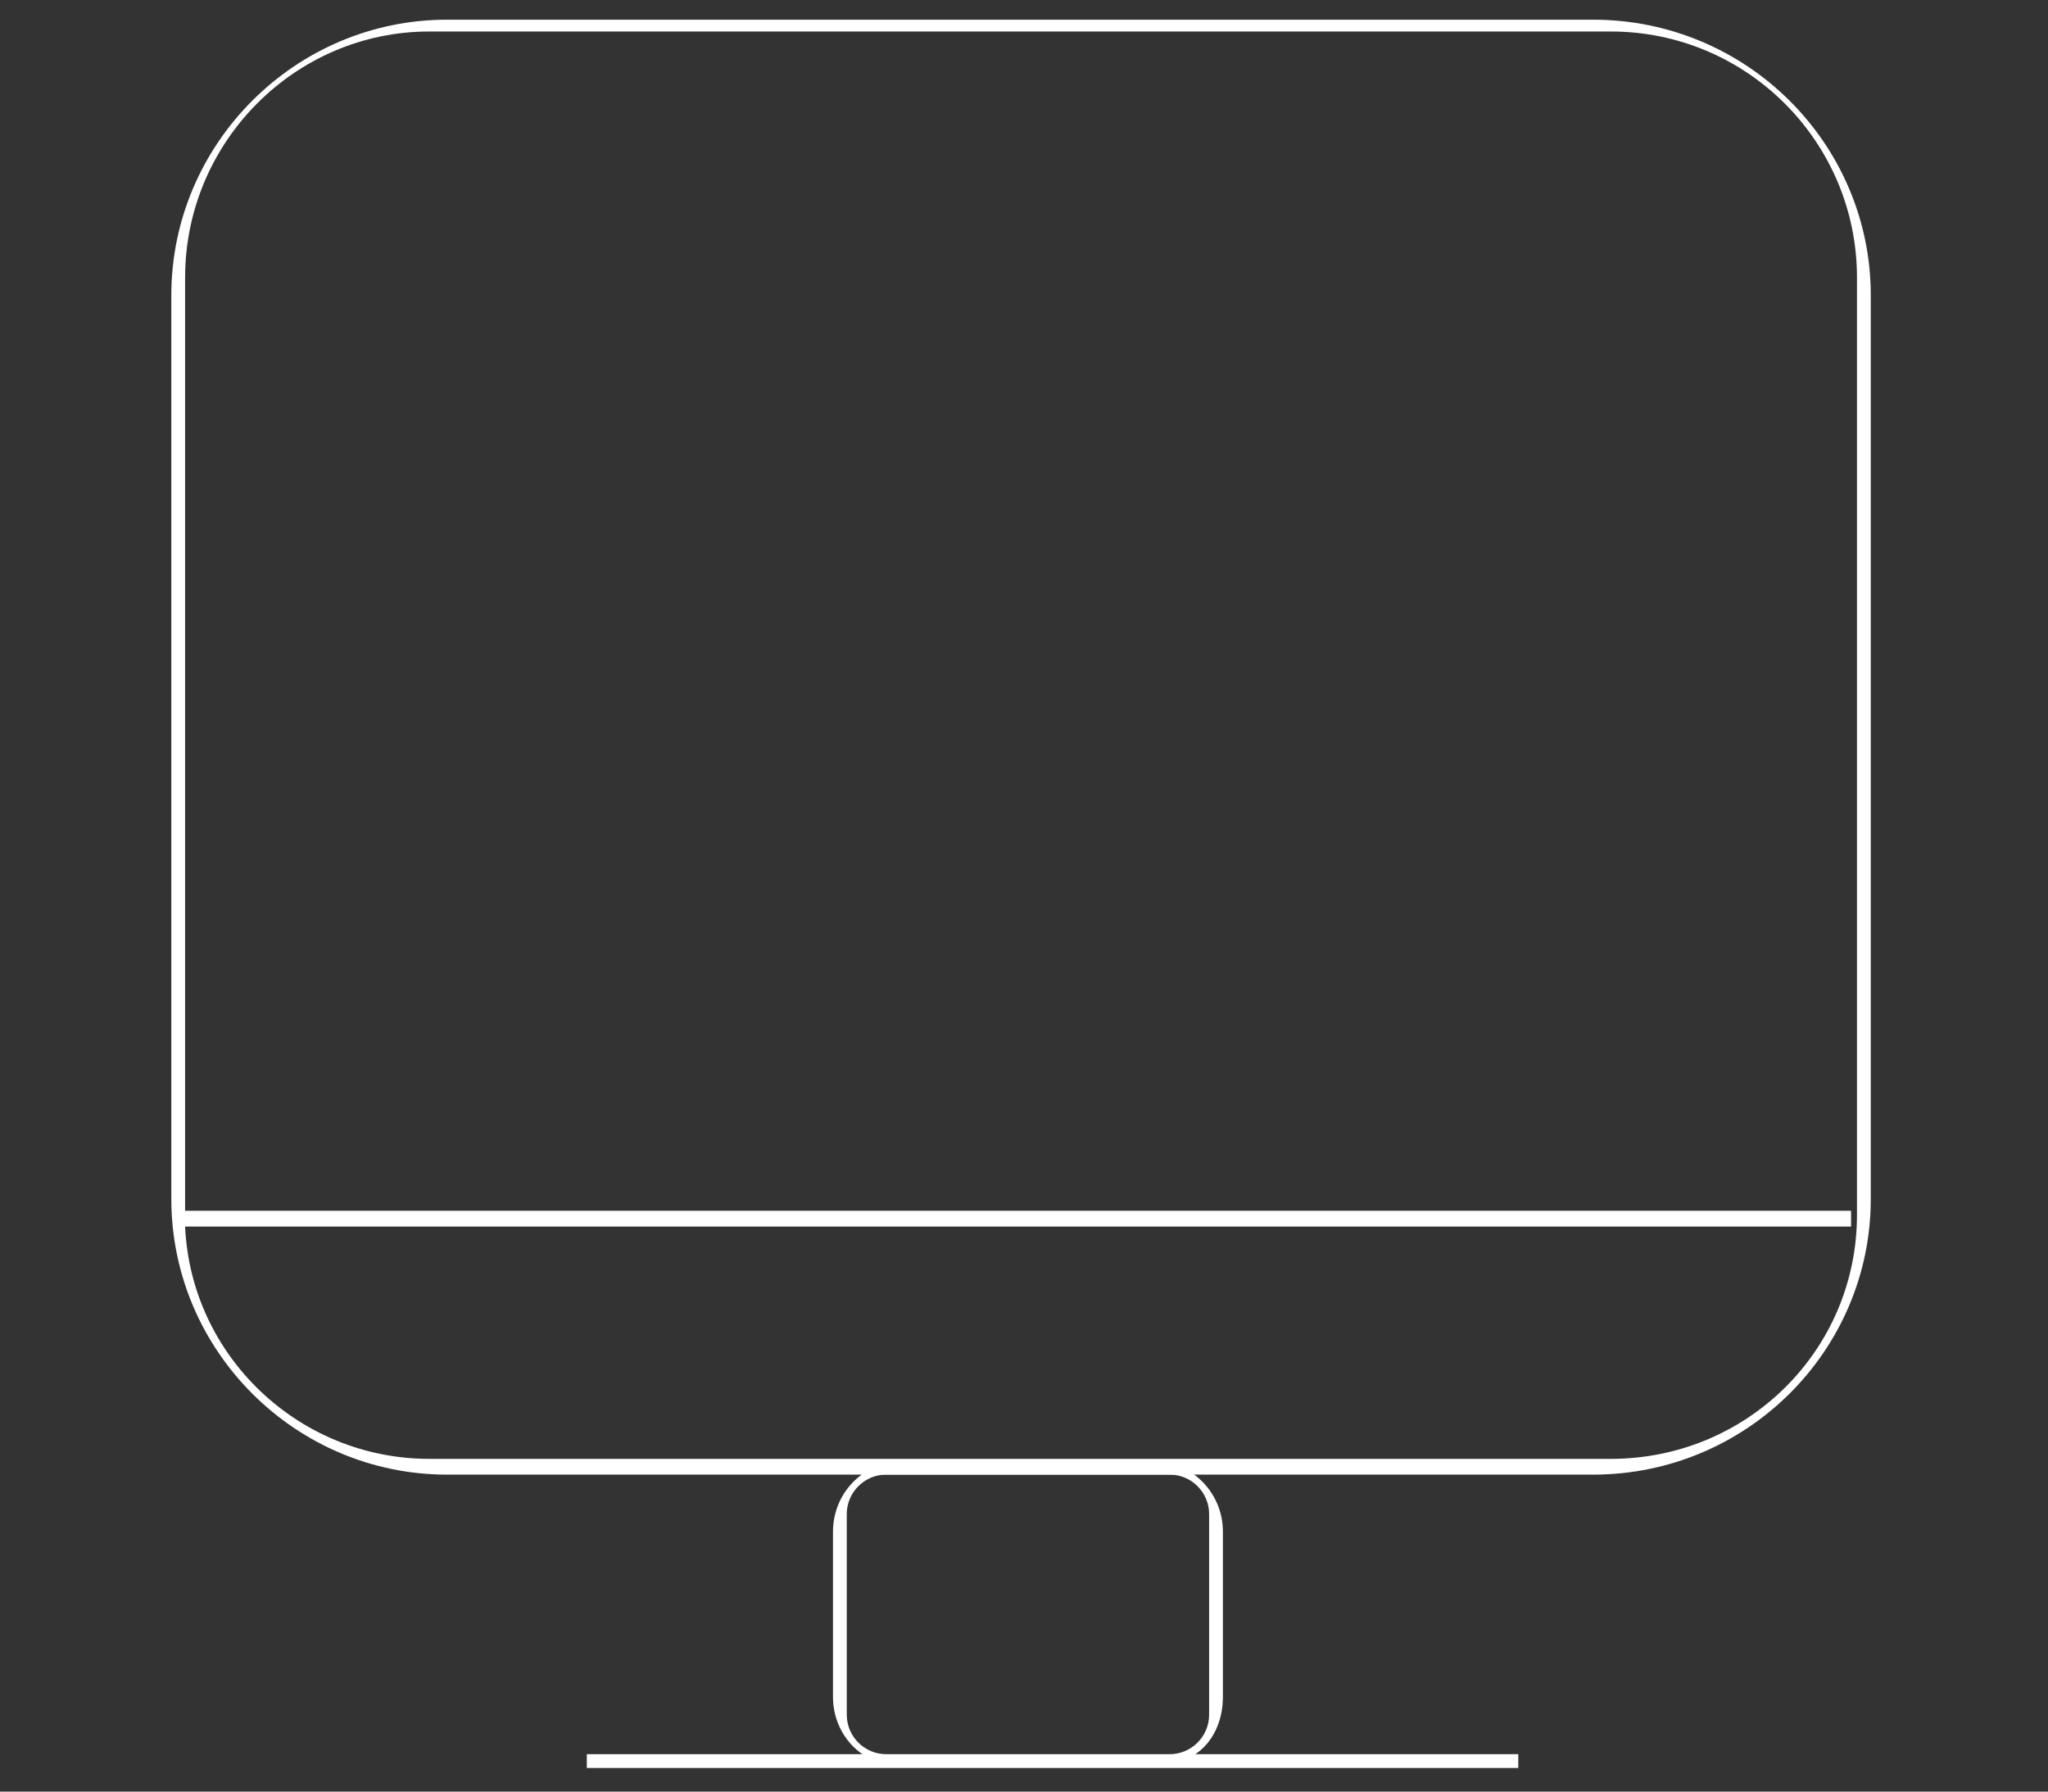
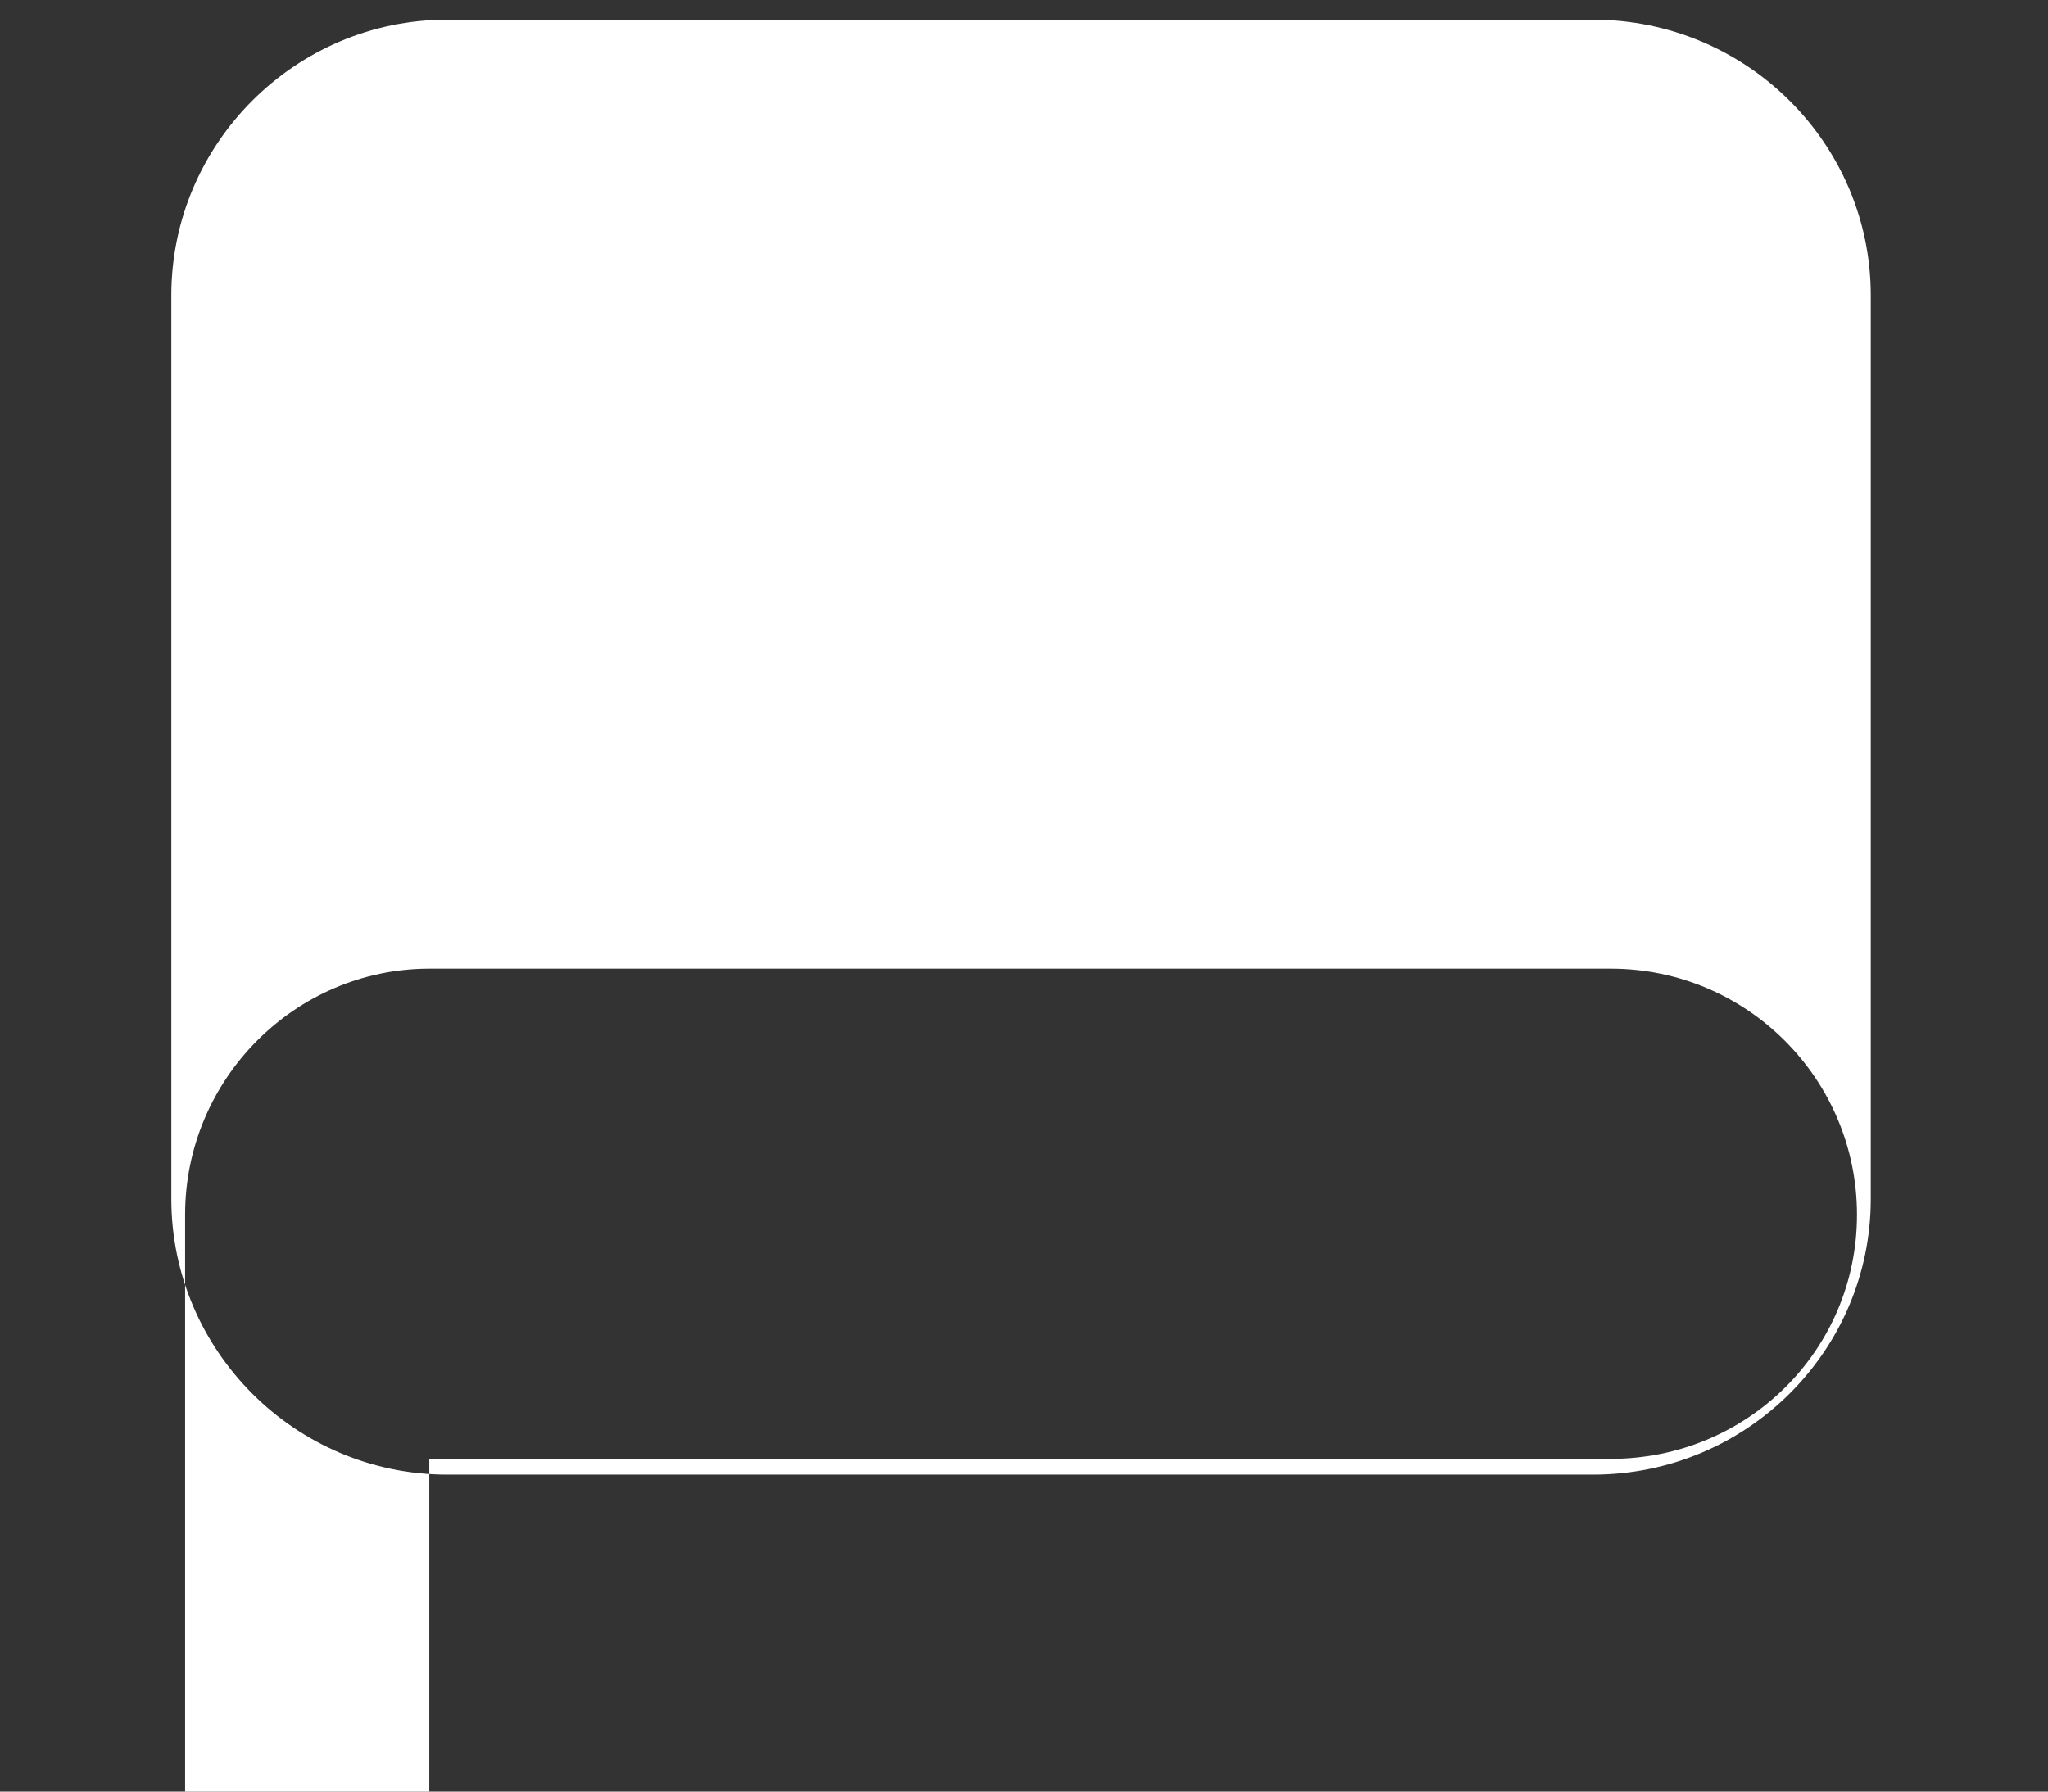
<svg xmlns="http://www.w3.org/2000/svg" version="1.2" viewBox="0 0 104 91" width="104" height="91">
  <rect x="0" y="0" width="104" height="91" fill="#333333" stroke="none" />
  <title>Pare feu Offre icone 6-svg</title>
  <style>
		.s0 { fill: #ffffff } 
	</style>
  <g id="Layer">
    <g id="Layer">
      <g id="Layer">
        <g id="Layer">
-           <path id="Path 324" fill-rule="evenodd" class="s0" d="m-279.7 494.3h2.9v2.8h-2.9zm-3.6-3.4h2.9v2.7h-2.9zm7.3 0h2.9v2.8h-2.9zm-11-3.5h2.9v2.8h-2.9zm14.6 0h3v2.8h-3zm281.1-472.4c0-7.7 6.3-14 14-14h58.2c7.8 0 14.1 6.3 14.1 14v45.9c0 7.7-6.3 14-14.1 14h-58.2c-7.7 0-14-6.3-14-14zm13.1 59.1h60c6.9 0 12.5-5.5 12.5-12.4v-47.6c0-6.9-5.6-12.5-12.5-12.5h-60c-6.8 0-12.4 5.6-12.4 12.5v47.4h84.6v0.8h-84.6c0.3 6.6 5.8 11.8 12.4 11.8z" />
-           <path id="Path 325" fill-rule="evenodd" class="s0" d="m42.3 77.8c0-2 1.6-3.6 3.6-3.6h12.6c2 0 3.6 1.6 3.6 3.6v8.4c0 1.2-0.5 2.3-1.4 2.9h16.4v0.7h-47.3v-0.7h14c-0.9-0.6-1.5-1.7-1.5-2.9zm0.7 9.3c0 1.1 0.9 2 2 2h14.4c1.1 0 2-0.9 2-2v-10.2c0-1.1-0.9-2-2-2h-14.4c-1.1 0-2 0.9-2 2zm-27.8 87c0-0.6 0.6-1.2 1.3-1.2h67.9c0.7 0 1.2 0.6 1.2 1.2v16.3c0 0.7-0.5 1.3-1.2 1.3h-67.9c-0.7 0-1.3-0.6-1.3-1.3zm1.2 16.4h68.1v-16.5h-68.1zm7.4-5.8c-1.4 0-2.6-1.2-2.6-2.6 0-1.4 1.2-2.6 2.6-2.6 1.4 0 2.6 1.2 2.6 2.6 0 1.4-1.2 2.6-2.6 2.6z" />
+           <path id="Path 324" fill-rule="evenodd" class="s0" d="m-279.7 494.3h2.9v2.8h-2.9zm-3.6-3.4h2.9v2.7h-2.9zm7.3 0h2.9v2.8h-2.9zm-11-3.5h2.9v2.8h-2.9zm14.6 0h3v2.8h-3zm281.1-472.4c0-7.7 6.3-14 14-14h58.2c7.8 0 14.1 6.3 14.1 14v45.9c0 7.7-6.3 14-14.1 14h-58.2c-7.7 0-14-6.3-14-14zm13.1 59.1h60c6.9 0 12.5-5.5 12.5-12.4c0-6.9-5.6-12.5-12.5-12.5h-60c-6.8 0-12.4 5.6-12.4 12.5v47.4h84.6v0.8h-84.6c0.3 6.6 5.8 11.8 12.4 11.8z" />
        </g>
      </g>
    </g>
  </g>
</svg>